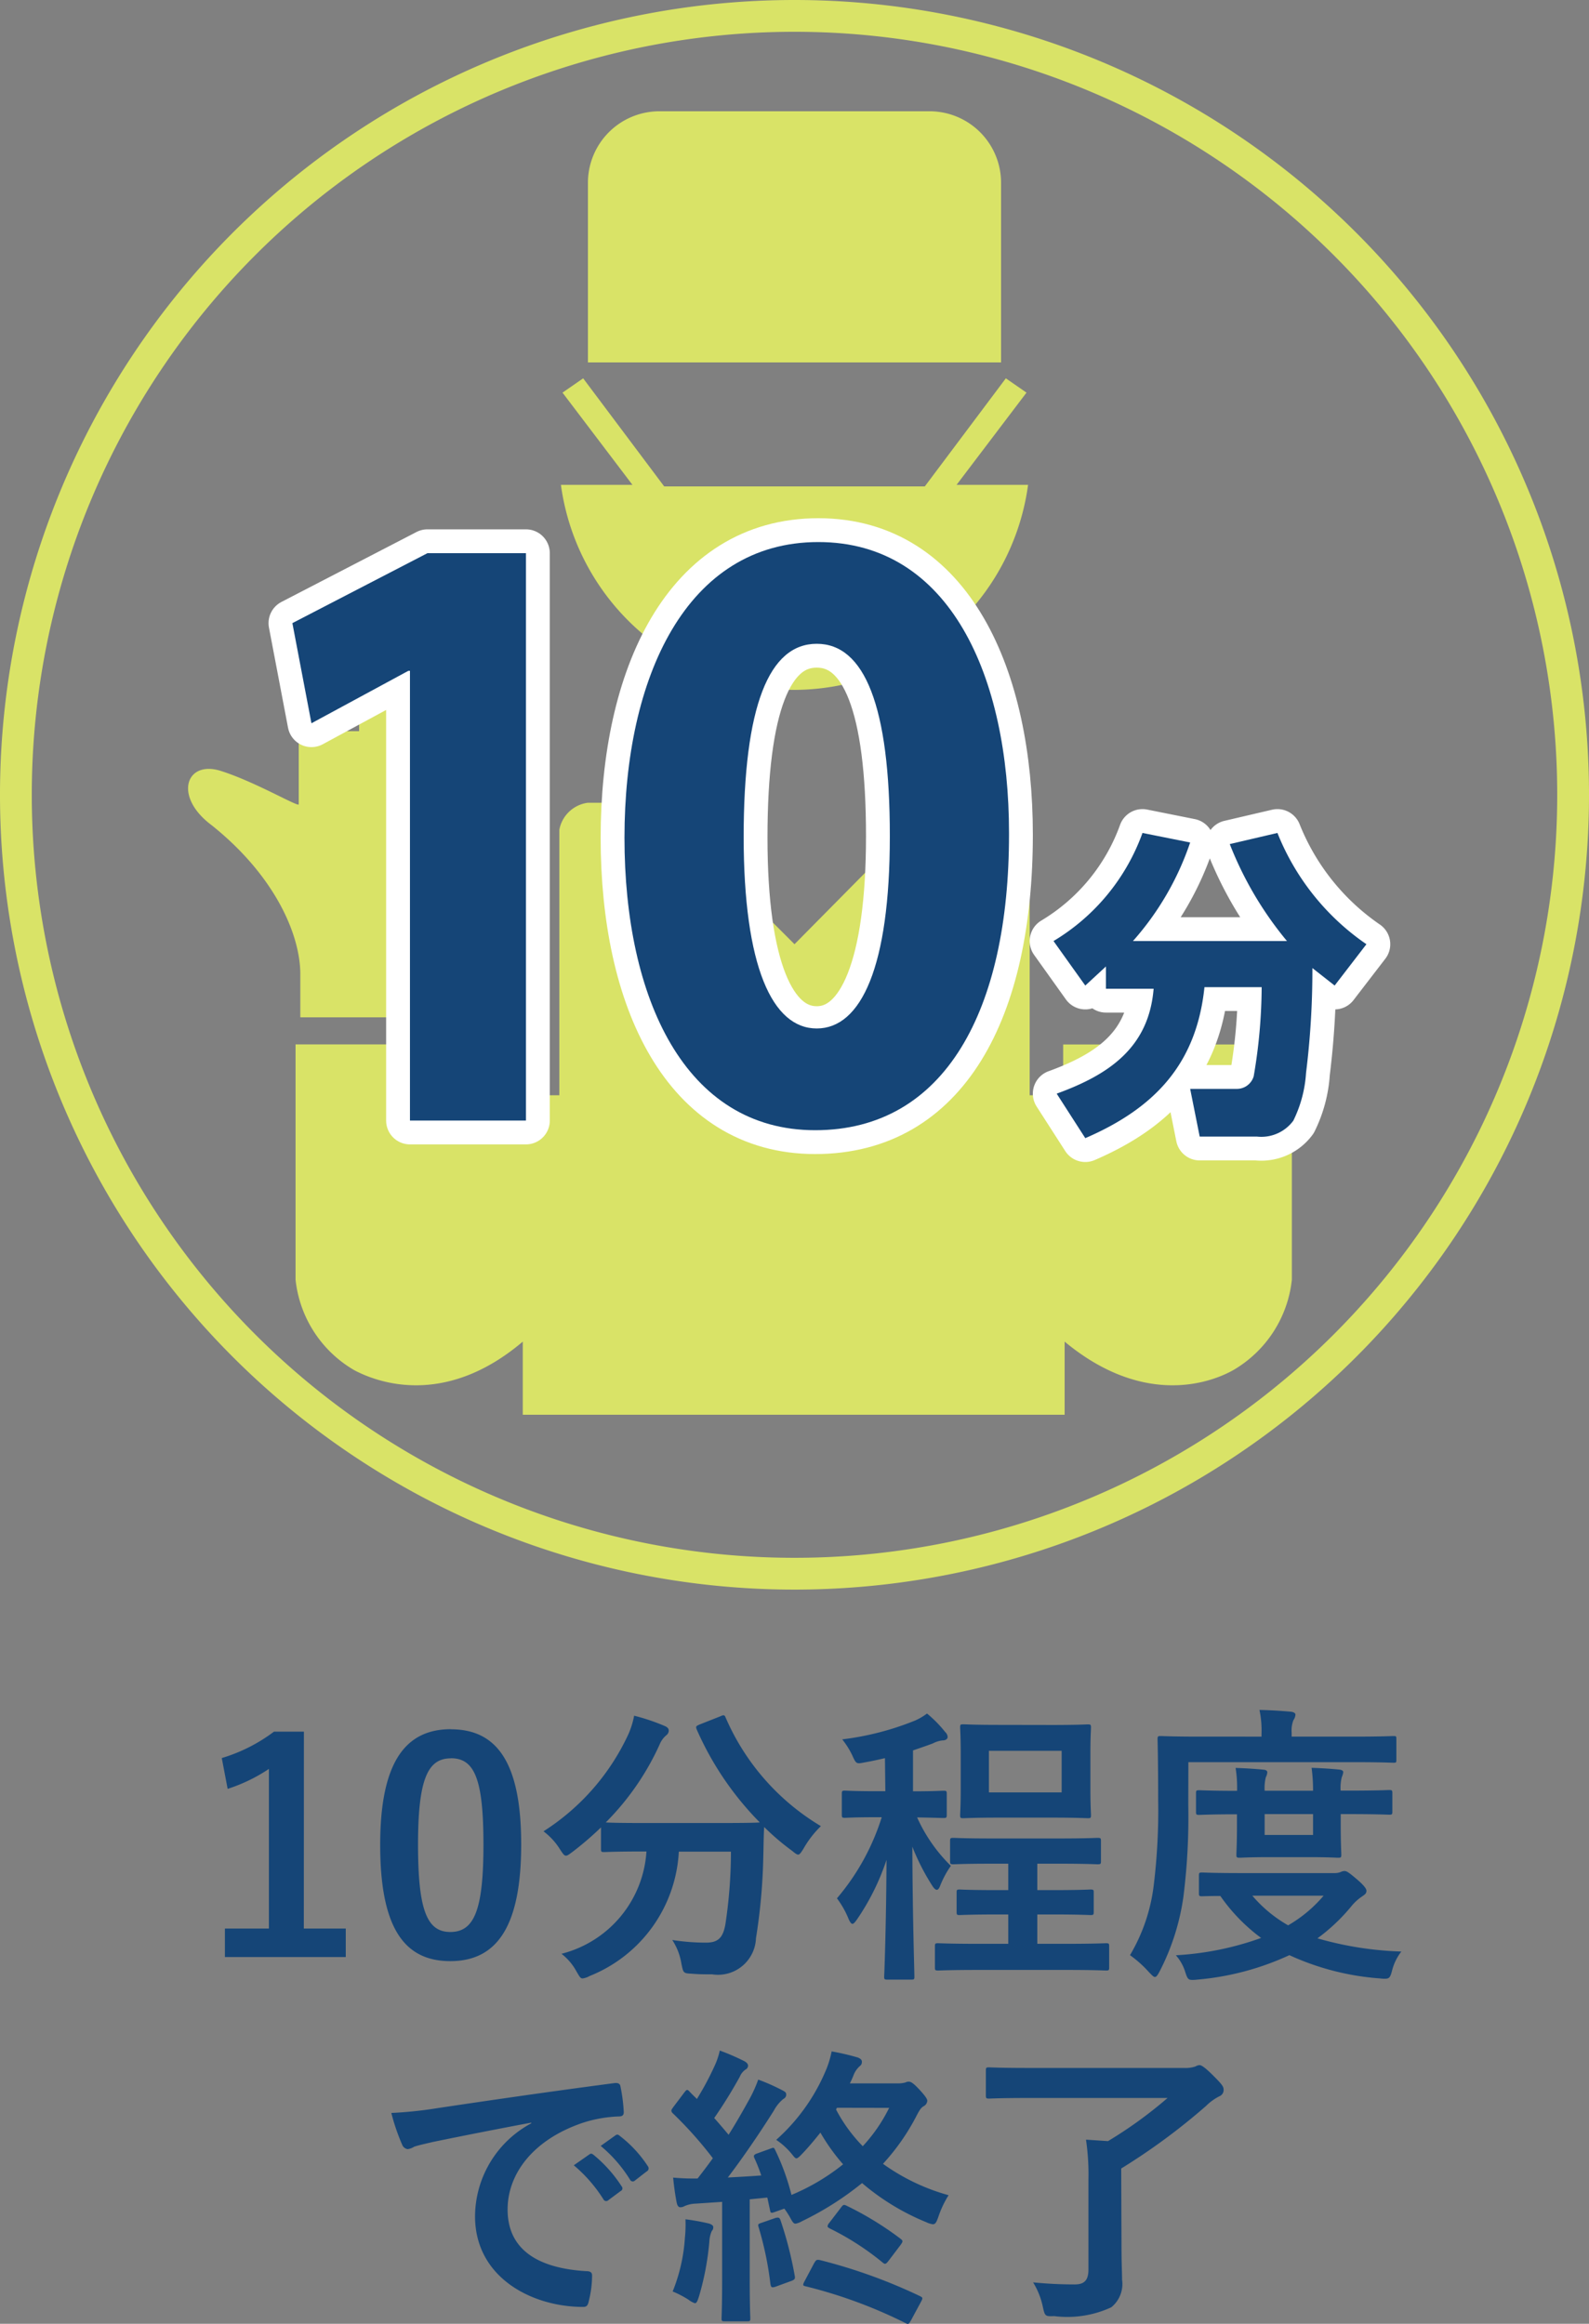
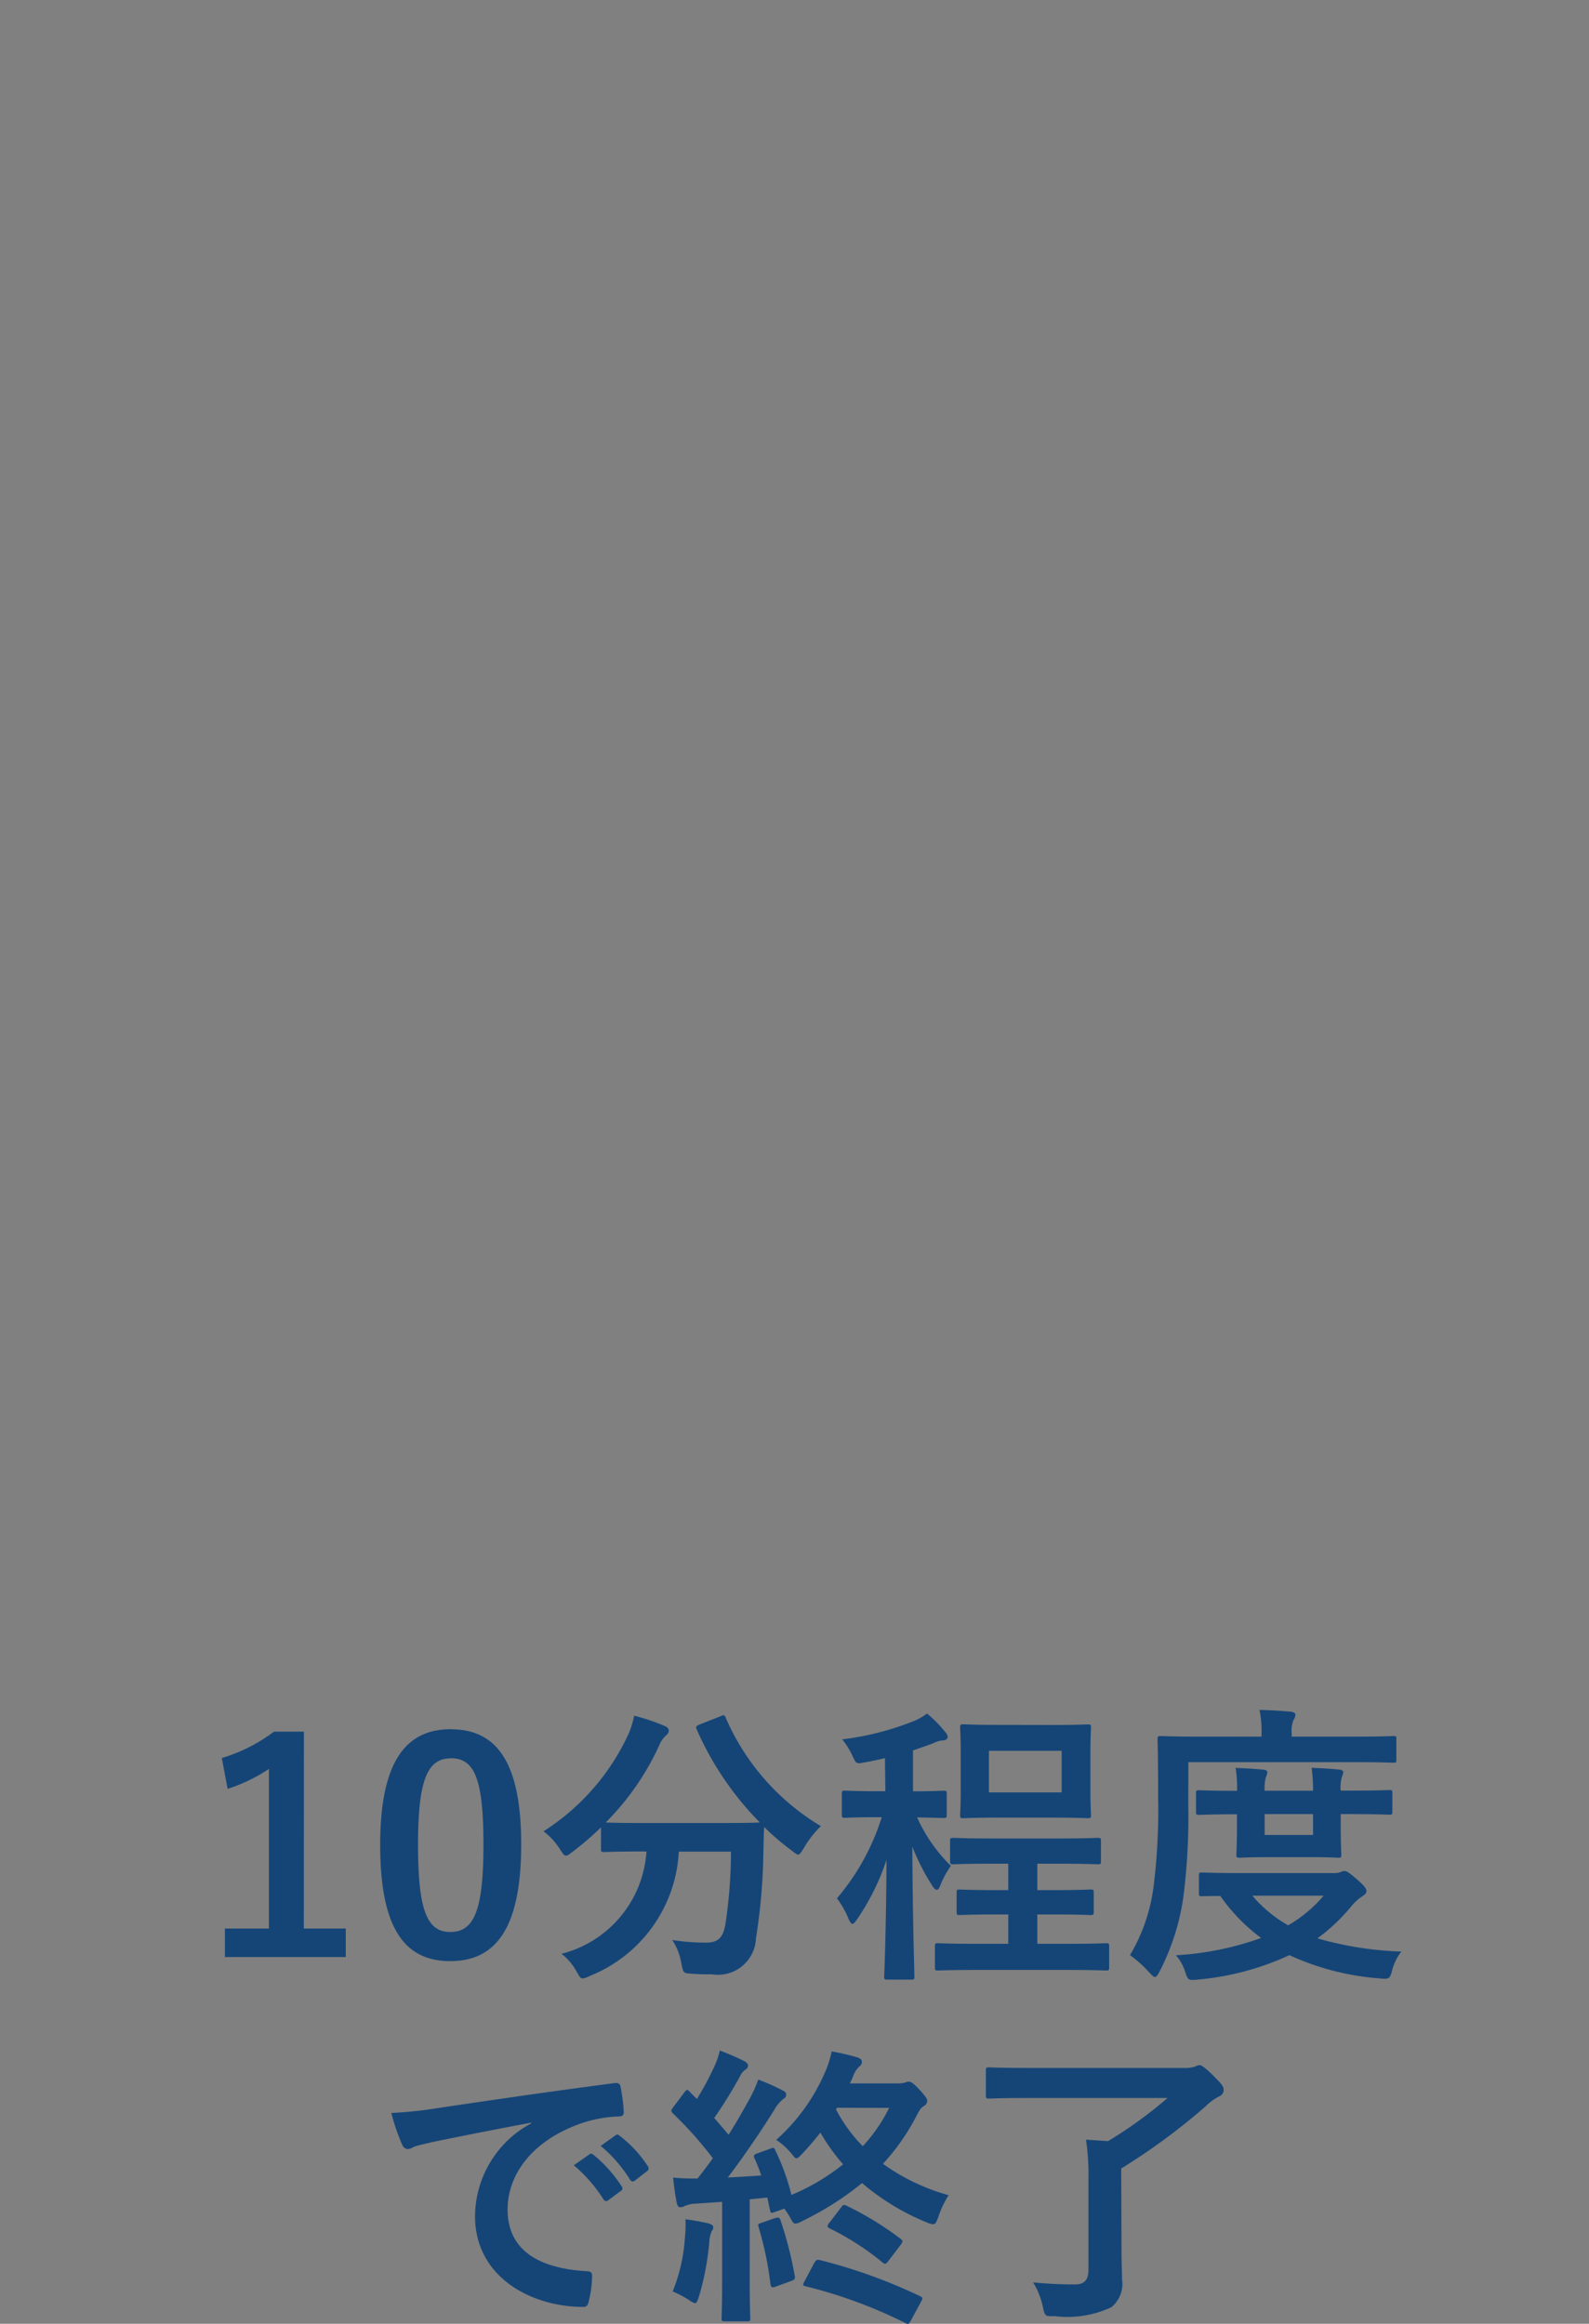
<svg xmlns="http://www.w3.org/2000/svg" width="65" height="95.022" viewBox="0 0 65 95.022">
  <rect x="0" y="0" width="65" height="95.022" fill="#808080" stroke="none" />
  <defs>
    <style>.a,.d,.e{fill:none;}.b{clip-path:url(#a);}.c{fill:#d9e367;}.d,.e{stroke:#fff;stroke-linejoin:round;}.d{stroke-width:1.95px;}.e{stroke-width:1.95px;}.f{fill:#154577;}</style>
    <clipPath id="a">
-       <rect class="a" width="65" height="65" />
-     </clipPath>
+       </clipPath>
  </defs>
  <g transform="translate(-465 -805)">
    <g transform="translate(497.5 837.5)">
      <g class="b" transform="translate(-32.5 -32.5)">
        <path class="c" d="M32.5,1.3A31.2,31.2,0,1,1,1.3,32.5,31.2,31.2,0,0,1,32.5,1.3m0-1.3A32.5,32.5,0,1,0,65,32.5,32.5,32.5,0,0,0,32.5,0" />
        <path class="c" d="M53.9,9.925A2.925,2.925,0,0,0,50.975,7H39.925A2.925,2.925,0,0,0,37,9.925V17.27H53.9Z" transform="translate(-12.95 -2.45)" />
        <path class="c" d="M44.855,36.54a9.685,9.685,0,0,0,9.555-8.385H51.485l2.86-3.77L53.5,23.8l-3.315,4.42H39.525L36.21,23.8l-.845.585,2.86,3.77H35.3a9.685,9.685,0,0,0,9.555,8.385" transform="translate(-12.355 -8.33)" />
-         <path class="c" d="M25.658,54.1V38.631a.975.975,0,1,0-1.885,0v4.68l-.585-.13V37.266a.975.975,0,0,0-1.885,0v5.525l-.585-.13v-5.72a.975.975,0,1,0-1.885,0V42.4h-.585v-3.77a.975.975,0,0,0-1.885,0s0,6.63,0,6.76-1.755-.91-3.185-1.365-1.95,1.04-.39,2.21c2.535,2.015,3.64,4.42,3.64,6.11V54.1Z" transform="translate(-4.143 -12.501)" />
        <path class="c" d="M50,62.425H48.63V51.5a1.365,1.365,0,0,0-1.17-1.1H44.795L39.01,56.25l-5.785-5.785H30.56a1.365,1.365,0,0,0-1.17,1.105V62.425H28.025v-2.08H18.6v9.62a4.875,4.875,0,0,0,2.405,3.705c1.235.65,3.9,1.365,6.89-1.17v2.99H50.06V72.5c3.055,2.535,5.72,1.82,6.89,1.17a4.875,4.875,0,0,0,2.405-3.7v-9.62H50Z" transform="translate(-6.51 -17.64)" />
        <path class="d" d="M23.21,39.61h-.065L19.18,41.755,18.4,37.66l5.525-2.86h4.03V58H23.21Z" transform="translate(-6.44 -12.18)" />
        <path class="d" d="M55.03,46.06c0,7.15-2.6,12.09-7.93,12.09s-7.8-5.395-7.8-11.96S41.835,34.1,47.23,34.1,55.03,39.69,55.03,46.06Zm-10.855.13c0,5.33,1.17,7.865,2.99,7.865s2.99-2.6,2.99-7.93-1.04-7.865-2.99-7.865S44.175,40.795,44.175,46.19Z" transform="translate(-13.755 -11.935)" />
        <path class="e" d="M67.6,58.64l-1.3-1.82a8.515,8.515,0,0,0,3.64-4.42l1.95.39a11.7,11.7,0,0,1-2.34,4.03h6.3a14.43,14.43,0,0,1-2.34-3.965l1.95-.455a10.01,10.01,0,0,0,3.64,4.55l-1.3,1.69-.91-.715a34.125,34.125,0,0,1-.26,4.29,5.135,5.135,0,0,1-.52,1.95,1.625,1.625,0,0,1-1.495.65H72.28l-.39-1.95h1.885a.715.715,0,0,0,.715-.52,21.97,21.97,0,0,0,.325-3.64h-2.34c-.325,3.12-2.015,4.94-4.875,6.175l-1.17-1.82c2.145-.78,3.77-1.885,3.965-4.29h-1.95v-.91Z" transform="translate(-23.205 -18.34)" />
        <path class="f" d="M23.21,39.61h-.065L19.18,41.755,18.4,37.66l5.525-2.86h4.03V58H23.21Z" transform="translate(-6.44 -12.18)" />
-         <path class="f" d="M55.03,46.06c0,7.15-2.6,12.09-7.93,12.09s-7.8-5.395-7.8-11.96S41.835,34.1,47.23,34.1s7.8,5.525,7.8,11.895m-10.855.13c0,5.33,1.17,7.865,2.99,7.865s2.99-2.535,2.99-7.865-1.04-7.865-2.99-7.865-2.99,2.535-2.99,7.93" transform="translate(-13.755 -11.935)" />
+         <path class="f" d="M55.03,46.06c0,7.15-2.6,12.09-7.93,12.09S41.835,34.1,47.23,34.1s7.8,5.525,7.8,11.895m-10.855.13c0,5.33,1.17,7.865,2.99,7.865s2.99-2.535,2.99-7.865-1.04-7.865-2.99-7.865-2.99,2.535-2.99,7.93" transform="translate(-13.755 -11.935)" />
        <path class="f" d="M67.6,58.64l-1.3-1.82a8.515,8.515,0,0,0,3.64-4.42l1.95.39a11.7,11.7,0,0,1-2.34,4.03h6.3a14.43,14.43,0,0,1-2.34-3.965l1.95-.455a10.01,10.01,0,0,0,3.64,4.55l-1.3,1.69-.91-.715a34.125,34.125,0,0,1-.26,4.29,5.135,5.135,0,0,1-.52,1.95,1.625,1.625,0,0,1-1.495.65H72.28l-.39-1.95h1.885a.715.715,0,0,0,.715-.52,21.97,21.97,0,0,0,.325-3.64h-2.34c-.325,3.12-2.015,4.94-4.875,6.175l-1.17-1.82c2.145-.78,3.77-1.885,3.965-4.29h-1.95v-.91l-.845.78" transform="translate(-23.205 -18.34)" />
      </g>
    </g>
    <path class="f" d="M-20.568-9.192h-1.224a6.763,6.763,0,0,1-2.136,1.08l.24,1.26A6.73,6.73,0,0,0-22-7.668V-1.14h-1.8V.024h4.944V-1.14h-1.716Zm6.012-.1c-1.848,0-2.892,1.332-2.892,4.728S-16.464.192-14.58.192s2.9-1.38,2.9-4.776S-12.708-9.288-14.556-9.288Zm0,1.188c.96,0,1.332.828,1.332,3.528S-13.608-1-14.58-1c-.948,0-1.32-.876-1.32-3.576S-15.492-8.1-14.556-8.1ZM-4.392-9.48c-.132.06-.156.072-.108.2a12.639,12.639,0,0,0,2.58,3.8c-.12.012-.516.024-1.56.024H-6.708c-.924,0-1.344-.012-1.512-.024a10.829,10.829,0,0,0,2.2-3.18.962.962,0,0,1,.276-.384.247.247,0,0,0,.1-.18c0-.084-.036-.144-.168-.2a8.42,8.42,0,0,0-1.248-.42,3.394,3.394,0,0,1-.24.768,9.369,9.369,0,0,1-3.468,3.96,2.691,2.691,0,0,1,.672.732c.12.18.168.264.252.264.06,0,.132-.06.264-.156a13.076,13.076,0,0,0,1.164-1v.876c0,.12.012.132.132.132.072,0,.456-.024,1.584-.024h.144A4.62,4.62,0,0,1-10.032-.108a2.267,2.267,0,0,1,.612.72c.12.2.156.288.252.288A.789.789,0,0,0-8.88.8,5.8,5.8,0,0,0-5.232-4.284H-3.1a19.806,19.806,0,0,1-.228,2.976c-.1.552-.3.744-.8.744A8.942,8.942,0,0,1-5.5-.672a2.467,2.467,0,0,1,.372.96c.084.4.072.4.444.42.288.024.516.024.816.024A1.554,1.554,0,0,0-2.076-.744a23.953,23.953,0,0,0,.3-3.36c.012-.42.012-.84.036-1.188A9.929,9.929,0,0,0-.6-4.32c.12.1.192.156.252.156s.12-.084.228-.264a4.108,4.108,0,0,1,.7-.9A9.609,9.609,0,0,1-3.312-9.756c-.048-.12-.072-.132-.228-.06ZM3.216-6.756h-.4c-.9,0-1.176-.024-1.248-.024-.12,0-.132.012-.132.132V-5.8c0,.12.012.132.132.132.072,0,.348-.024,1.248-.024h.252A9.47,9.47,0,0,1,1.236-2.376a3.712,3.712,0,0,1,.48.852c.06.132.108.192.156.192s.108-.072.192-.192a9.723,9.723,0,0,0,1.2-2.424C3.252-1.356,3.18.576,3.168.828c0,.108.012.12.144.12h.96c.12,0,.132-.012.132-.12,0-.264-.072-2.316-.084-5.316a9.188,9.188,0,0,0,.8,1.572c.072.12.144.192.2.192s.1-.06.144-.18a3.89,3.89,0,0,1,.432-.8,6.511,6.511,0,0,1-1.38-1.98c.744.012,1,.024,1.068.024.132,0,.144-.012.144-.132v-.852c0-.12-.012-.132-.144-.132-.072,0-.348.024-1.236.024V-8.424c.288-.1.564-.192.816-.288a1.08,1.08,0,0,1,.384-.12c.12,0,.216-.048.216-.144a.289.289,0,0,0-.1-.2,4.887,4.887,0,0,0-.744-.756,2.414,2.414,0,0,1-.492.288,11.635,11.635,0,0,1-2.976.768,3.28,3.28,0,0,1,.408.648c.168.372.168.36.54.288.276-.048.54-.108.8-.168ZM10.62.552c1.152,0,1.548.024,1.62.024.12,0,.132-.012.132-.132V-.408c0-.12-.012-.132-.132-.132-.072,0-.468.024-1.62.024H9.432v-1.2h.7c1.044,0,1.4.024,1.476.024.12,0,.132-.012.132-.132v-.792c0-.108-.012-.12-.132-.12-.072,0-.432.024-1.476.024h-.7v-1.08h.912c1.1,0,1.476.024,1.548.024.132,0,.144-.012.144-.132v-.816c0-.12-.012-.132-.144-.132-.072,0-.444.024-1.548.024h-2.8c-1.1,0-1.464-.024-1.536-.024-.132,0-.144.012-.144.132V-3.9c0,.12.012.132.144.132.072,0,.432-.024,1.536-.024h.7v1.08H7.728c-1.044,0-1.4-.024-1.476-.024-.108,0-.12.012-.12.12v.792c0,.12.012.132.12.132.072,0,.432-.024,1.476-.024h.516v1.2H7.008C5.856-.516,5.46-.54,5.376-.54c-.12,0-.132.012-.132.132V.444c0,.12.012.132.132.132.084,0,.48-.024,1.632-.024ZM7.86-9.468c-1.02,0-1.368-.024-1.452-.024-.12,0-.132.012-.132.132,0,.084.024.372.024,1.056V-6.84c0,.684-.024.972-.024,1.056,0,.12.012.132.132.132.084,0,.432-.024,1.452-.024h2.184c1.02,0,1.38.024,1.452.024.12,0,.132-.012.132-.132,0-.072-.024-.372-.024-1.056V-8.3c0-.684.024-.972.024-1.056,0-.12-.012-.132-.132-.132-.072,0-.432.024-1.452.024Zm2.568,2.76H7.452v-1.7h2.976Zm7.356,3.3c-1.152,0-1.536-.024-1.608-.024-.12,0-.132.012-.132.132v.708c0,.12.012.132.132.132.048,0,.264-.012.744-.012A7.332,7.332,0,0,0,18.588-.756,12.274,12.274,0,0,1,15.1-.048a1.858,1.858,0,0,1,.384.684c.084.264.12.324.276.324a1.456,1.456,0,0,0,.216-.012,11.264,11.264,0,0,0,3.768-1A10.716,10.716,0,0,0,23.46.9a1.308,1.308,0,0,0,.2.012c.18,0,.216-.072.288-.348A2.085,2.085,0,0,1,24.324-.2a13.906,13.906,0,0,1-3.432-.54A7.632,7.632,0,0,0,22.26-2.028a2.032,2.032,0,0,1,.468-.432c.12-.084.168-.12.168-.228,0-.084-.12-.24-.42-.492s-.384-.312-.48-.312a.362.362,0,0,0-.144.036.665.665,0,0,1-.276.048Zm3.36.924a5.5,5.5,0,0,1-1.452,1.212,5.484,5.484,0,0,1-1.464-1.212Zm-5.532-5.46h6.78c1.14,0,1.536.024,1.608.024.12,0,.12-.012.12-.144V-8.88c0-.12,0-.132-.12-.132-.072,0-.468.024-1.608.024H19.836v-.156a1.188,1.188,0,0,1,.072-.516.444.444,0,0,0,.084-.228c0-.06-.072-.108-.2-.12-.408-.036-.792-.06-1.272-.072a4.019,4.019,0,0,1,.084.972v.12H16.092c-1.14,0-1.536-.024-1.608-.024-.12,0-.132.012-.132.132,0,.072.024.8.024,2.46a25.237,25.237,0,0,1-.18,3.5,7.3,7.3,0,0,1-.972,2.868,4.725,4.725,0,0,1,.78.7c.12.12.18.192.24.192s.108-.072.192-.228a9.538,9.538,0,0,0,.972-3.048,26.039,26.039,0,0,0,.2-3.768ZM21.84-6.78a1.783,1.783,0,0,1,.048-.552.768.768,0,0,0,.06-.2c0-.06-.06-.1-.168-.108-.336-.036-.756-.06-1.128-.072a6.674,6.674,0,0,1,.06.936h-1.98a1.834,1.834,0,0,1,.048-.552.487.487,0,0,0,.06-.2c0-.06-.048-.1-.156-.108-.348-.036-.756-.06-1.14-.072a5.08,5.08,0,0,1,.06.936h-.156c-.852,0-1.32-.024-1.392-.024-.12,0-.132.012-.132.132v.744c0,.12.012.132.132.132.072,0,.54-.024,1.392-.024H17.6v.444c0,.744-.024,1.116-.024,1.2,0,.12.012.132.144.132.072,0,.36-.024,1.236-.024H20.5c.876,0,1.164.024,1.236.024.12,0,.132-.012.132-.132,0-.072-.024-.456-.024-1.2V-5.82h.312c1.176,0,1.6.024,1.668.024.12,0,.132-.012.132-.132v-.744c0-.12-.012-.132-.132-.132-.072,0-.492.024-1.668.024ZM20.712-4.968h-1.98V-5.82h1.98ZM-11.268,6.824a4.341,4.341,0,0,0-2.3,3.8c0,2.5,2.316,3.708,4.428,3.708.144,0,.192-.072.228-.252a4.269,4.269,0,0,0,.132-1.032c0-.132-.072-.18-.264-.18-2.088-.132-3.192-.972-3.192-2.52,0-1.44,1.02-2.844,3.06-3.54a5.354,5.354,0,0,1,1.464-.264c.156,0,.228-.036.228-.18A6.856,6.856,0,0,0-7.62,5.312c-.012-.084-.072-.156-.252-.132-3.1.408-5.736.8-7.212,1.02a16.554,16.554,0,0,1-1.908.2,8.362,8.362,0,0,0,.444,1.3.281.281,0,0,0,.228.18.7.7,0,0,0,.264-.1c.18-.06.3-.084.756-.192,1.284-.264,2.568-.516,4.032-.792Zm1.74,1.716A5.954,5.954,0,0,1-8.316,9.932a.125.125,0,0,0,.2.036l.5-.372A.121.121,0,0,0-7.572,9.4,5.523,5.523,0,0,0-8.712,8.12c-.072-.06-.12-.072-.18-.024Zm1.1-.792a5.677,5.677,0,0,1,1.2,1.38.123.123,0,0,0,.2.036l.48-.372A.139.139,0,0,0-6.5,8.576,5.011,5.011,0,0,0-7.644,7.34c-.072-.06-.108-.072-.18-.024ZM1.764,5.192a3.059,3.059,0,0,0,.156-.348.953.953,0,0,1,.252-.36.2.2,0,0,0,.084-.18c0-.072-.048-.12-.156-.168a9.773,9.773,0,0,0-1.08-.252,4.113,4.113,0,0,1-.2.684A7.886,7.886,0,0,1-1.248,7.5a2.909,2.909,0,0,1,.624.564c.1.12.144.192.2.192s.132-.072.252-.2c.264-.276.5-.564.732-.852A7.988,7.988,0,0,0,1.488,8.5,8.685,8.685,0,0,1-.624,9.752a9.5,9.5,0,0,0-.66-1.824c-.06-.12-.06-.12-.192-.072l-.552.2c-.144.048-.156.1-.108.2a7,7,0,0,1,.276.7c-.468.036-.924.06-1.368.084.576-.756,1.248-1.728,1.884-2.736A1.567,1.567,0,0,1-.972,5.84c.1-.06.132-.108.132-.192S-.876,5.54-.984,5.48a8.346,8.346,0,0,0-1-.444,5.358,5.358,0,0,1-.336.756c-.276.5-.564,1.008-.876,1.5-.192-.228-.384-.456-.588-.684A19.258,19.258,0,0,0-2.736,4.916a.653.653,0,0,1,.228-.288A.185.185,0,0,0-2.4,4.472c0-.072-.048-.132-.156-.192a9.9,9.9,0,0,0-1-.432,3.059,3.059,0,0,1-.216.636,11.937,11.937,0,0,1-.72,1.344c-.1-.1-.2-.192-.3-.3s-.12-.084-.216.036l-.444.588c-.048.072-.084.108-.084.156a.162.162,0,0,0,.06.108A15.916,15.916,0,0,1-3.84,8.252c-.2.276-.408.552-.624.828a9.21,9.21,0,0,1-1-.036c.036.384.084.708.144,1.02.024.12.072.192.144.192a.339.339,0,0,0,.18-.048,1.239,1.239,0,0,1,.456-.1l1.08-.072v3.18c0,1.1-.024,1.5-.024,1.584,0,.108.012.12.132.12h.912c.12,0,.132-.012.132-.12,0-.072-.024-.48-.024-1.584V9.932l.72-.072.108.5c.024.144.048.144.216.084l.372-.132A3.794,3.794,0,0,1-.7,10.64c.108.2.156.288.24.288a.788.788,0,0,0,.264-.1,12.529,12.529,0,0,0,2.46-1.56,9.663,9.663,0,0,0,2.628,1.6.9.9,0,0,0,.264.084c.12,0,.156-.1.24-.336a3.987,3.987,0,0,1,.408-.852A8.444,8.444,0,0,1,3.12,8.48,8.979,8.979,0,0,0,4.5,6.5c.12-.228.18-.312.276-.372A.273.273,0,0,0,4.932,5.9c0-.072-.1-.216-.324-.456s-.336-.324-.432-.324a.32.32,0,0,0-.144.036,1.223,1.223,0,0,1-.324.036Zm1.608,1A6.552,6.552,0,0,1,2.292,7.76,6.345,6.345,0,0,1,1.2,6.26l.036-.072Zm-3.456,7.08c-.084.156-.084.192.036.216a19.632,19.632,0,0,1,4.08,1.5c.132.072.144.048.24-.12l.408-.756c.084-.156.06-.168-.06-.228A21.853,21.853,0,0,0,.54,12.416c-.132-.024-.156-.012-.24.132ZM.924,10.892a.264.264,0,0,0-.072.144c0,.024.024.048.084.084A11.058,11.058,0,0,1,3.1,12.512c.1.084.132.084.252-.072l.492-.648c.048-.072.072-.108.072-.144s-.024-.06-.084-.108a13.149,13.149,0,0,0-2.22-1.356c-.108-.048-.132-.024-.228.108ZM-5.484,13.7a4.174,4.174,0,0,1,.648.336.834.834,0,0,0,.264.144c.072,0,.108-.1.168-.288a11.291,11.291,0,0,0,.42-2.22,1.224,1.224,0,0,1,.1-.444.209.209,0,0,0,.06-.168c0-.048-.06-.108-.2-.144a9.3,9.3,0,0,0-.936-.168,5.362,5.362,0,0,1-.024.768A7.034,7.034,0,0,1-5.484,13.7Zm3.636-2.808c-.144.048-.156.06-.12.18a13.49,13.49,0,0,1,.48,2.3c.024.144.036.192.216.132l.624-.228c.168-.06.18-.1.156-.228A15.443,15.443,0,0,0-1.068,10.8c-.036-.12-.084-.144-.228-.1Zm14.712-2.22a25.875,25.875,0,0,0,3.468-2.556,2.169,2.169,0,0,1,.552-.4.271.271,0,0,0,.168-.276c0-.12-.072-.216-.42-.564s-.492-.432-.564-.432A.391.391,0,0,0,15.9,4.5a1.272,1.272,0,0,1-.468.06h-6.4c-1.116,0-1.5-.024-1.572-.024-.12,0-.132.012-.132.132v1c0,.132.012.144.132.144.072,0,.456-.024,1.572-.024H14.76a17.475,17.475,0,0,1-2.436,1.764l-.9-.06a9.777,9.777,0,0,1,.1,1.644V12.8c0,.456-.18.612-.564.612a17.027,17.027,0,0,1-1.7-.084,3.1,3.1,0,0,1,.4,1.008c.084.384.1.384.468.372a4.286,4.286,0,0,0,2.328-.36,1.222,1.222,0,0,0,.444-1.128c0-.288-.024-.684-.024-1.428Z" transform="translate(498 885)" />
  </g>
</svg>